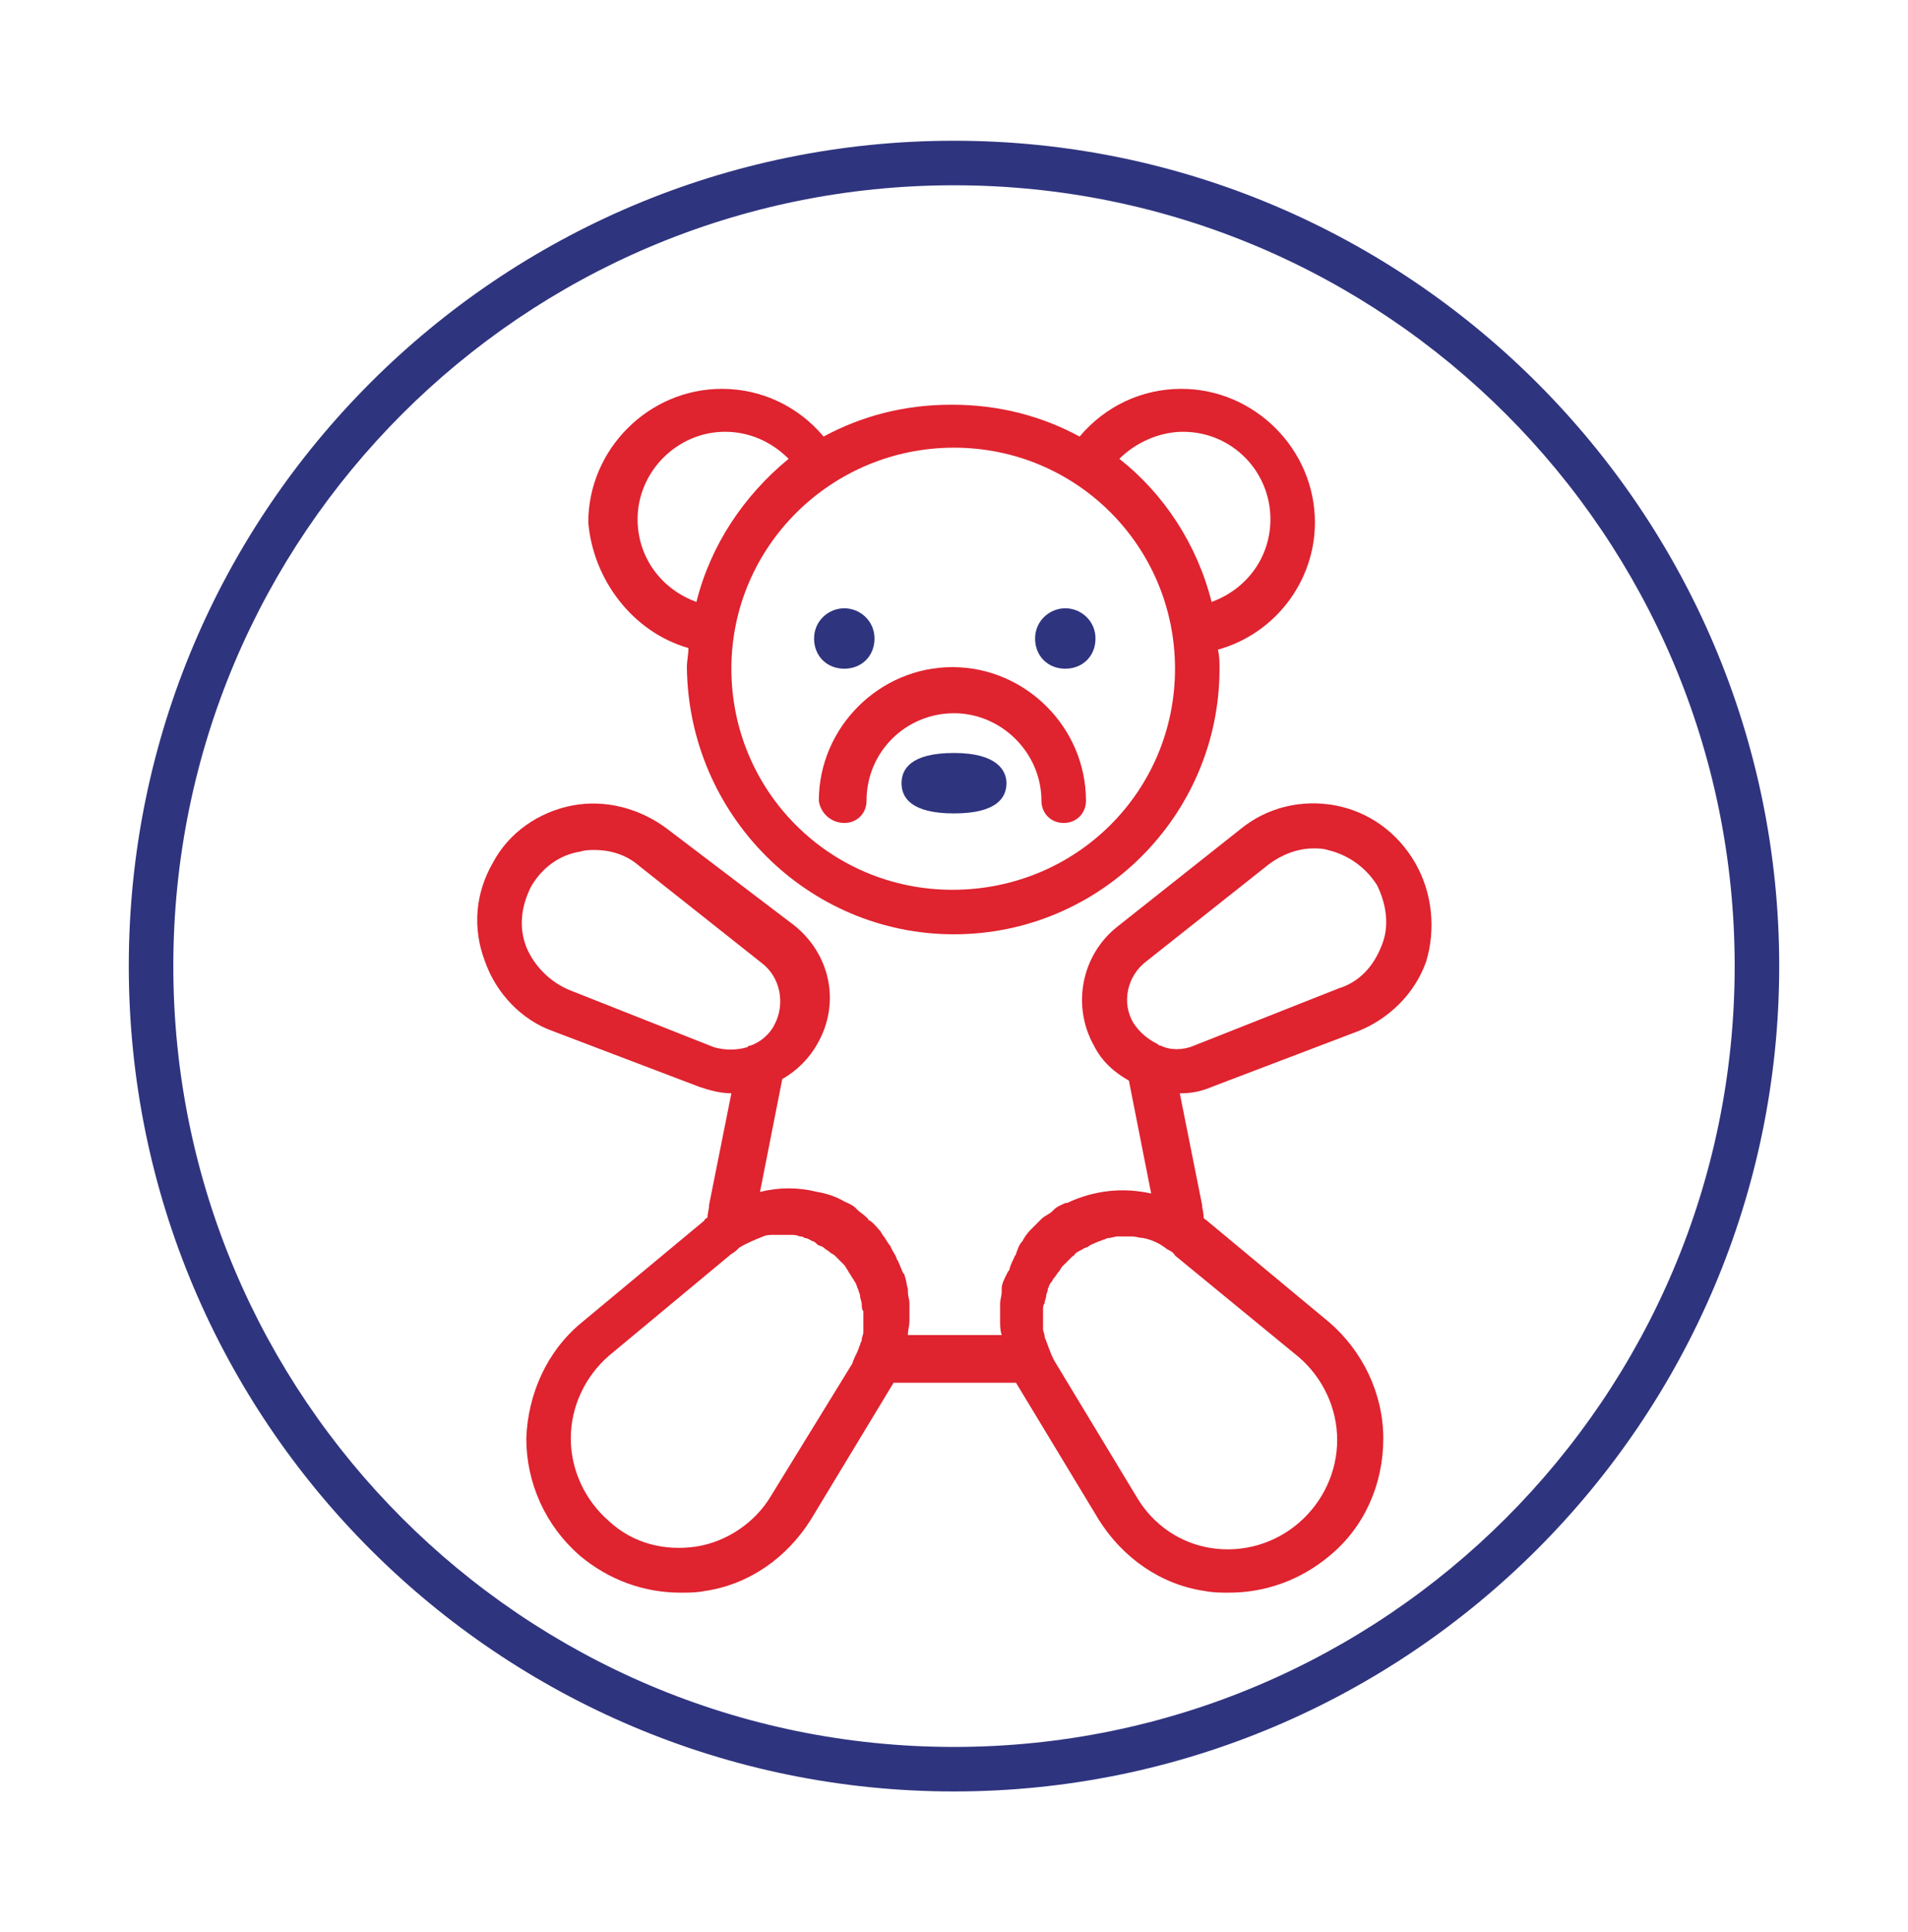
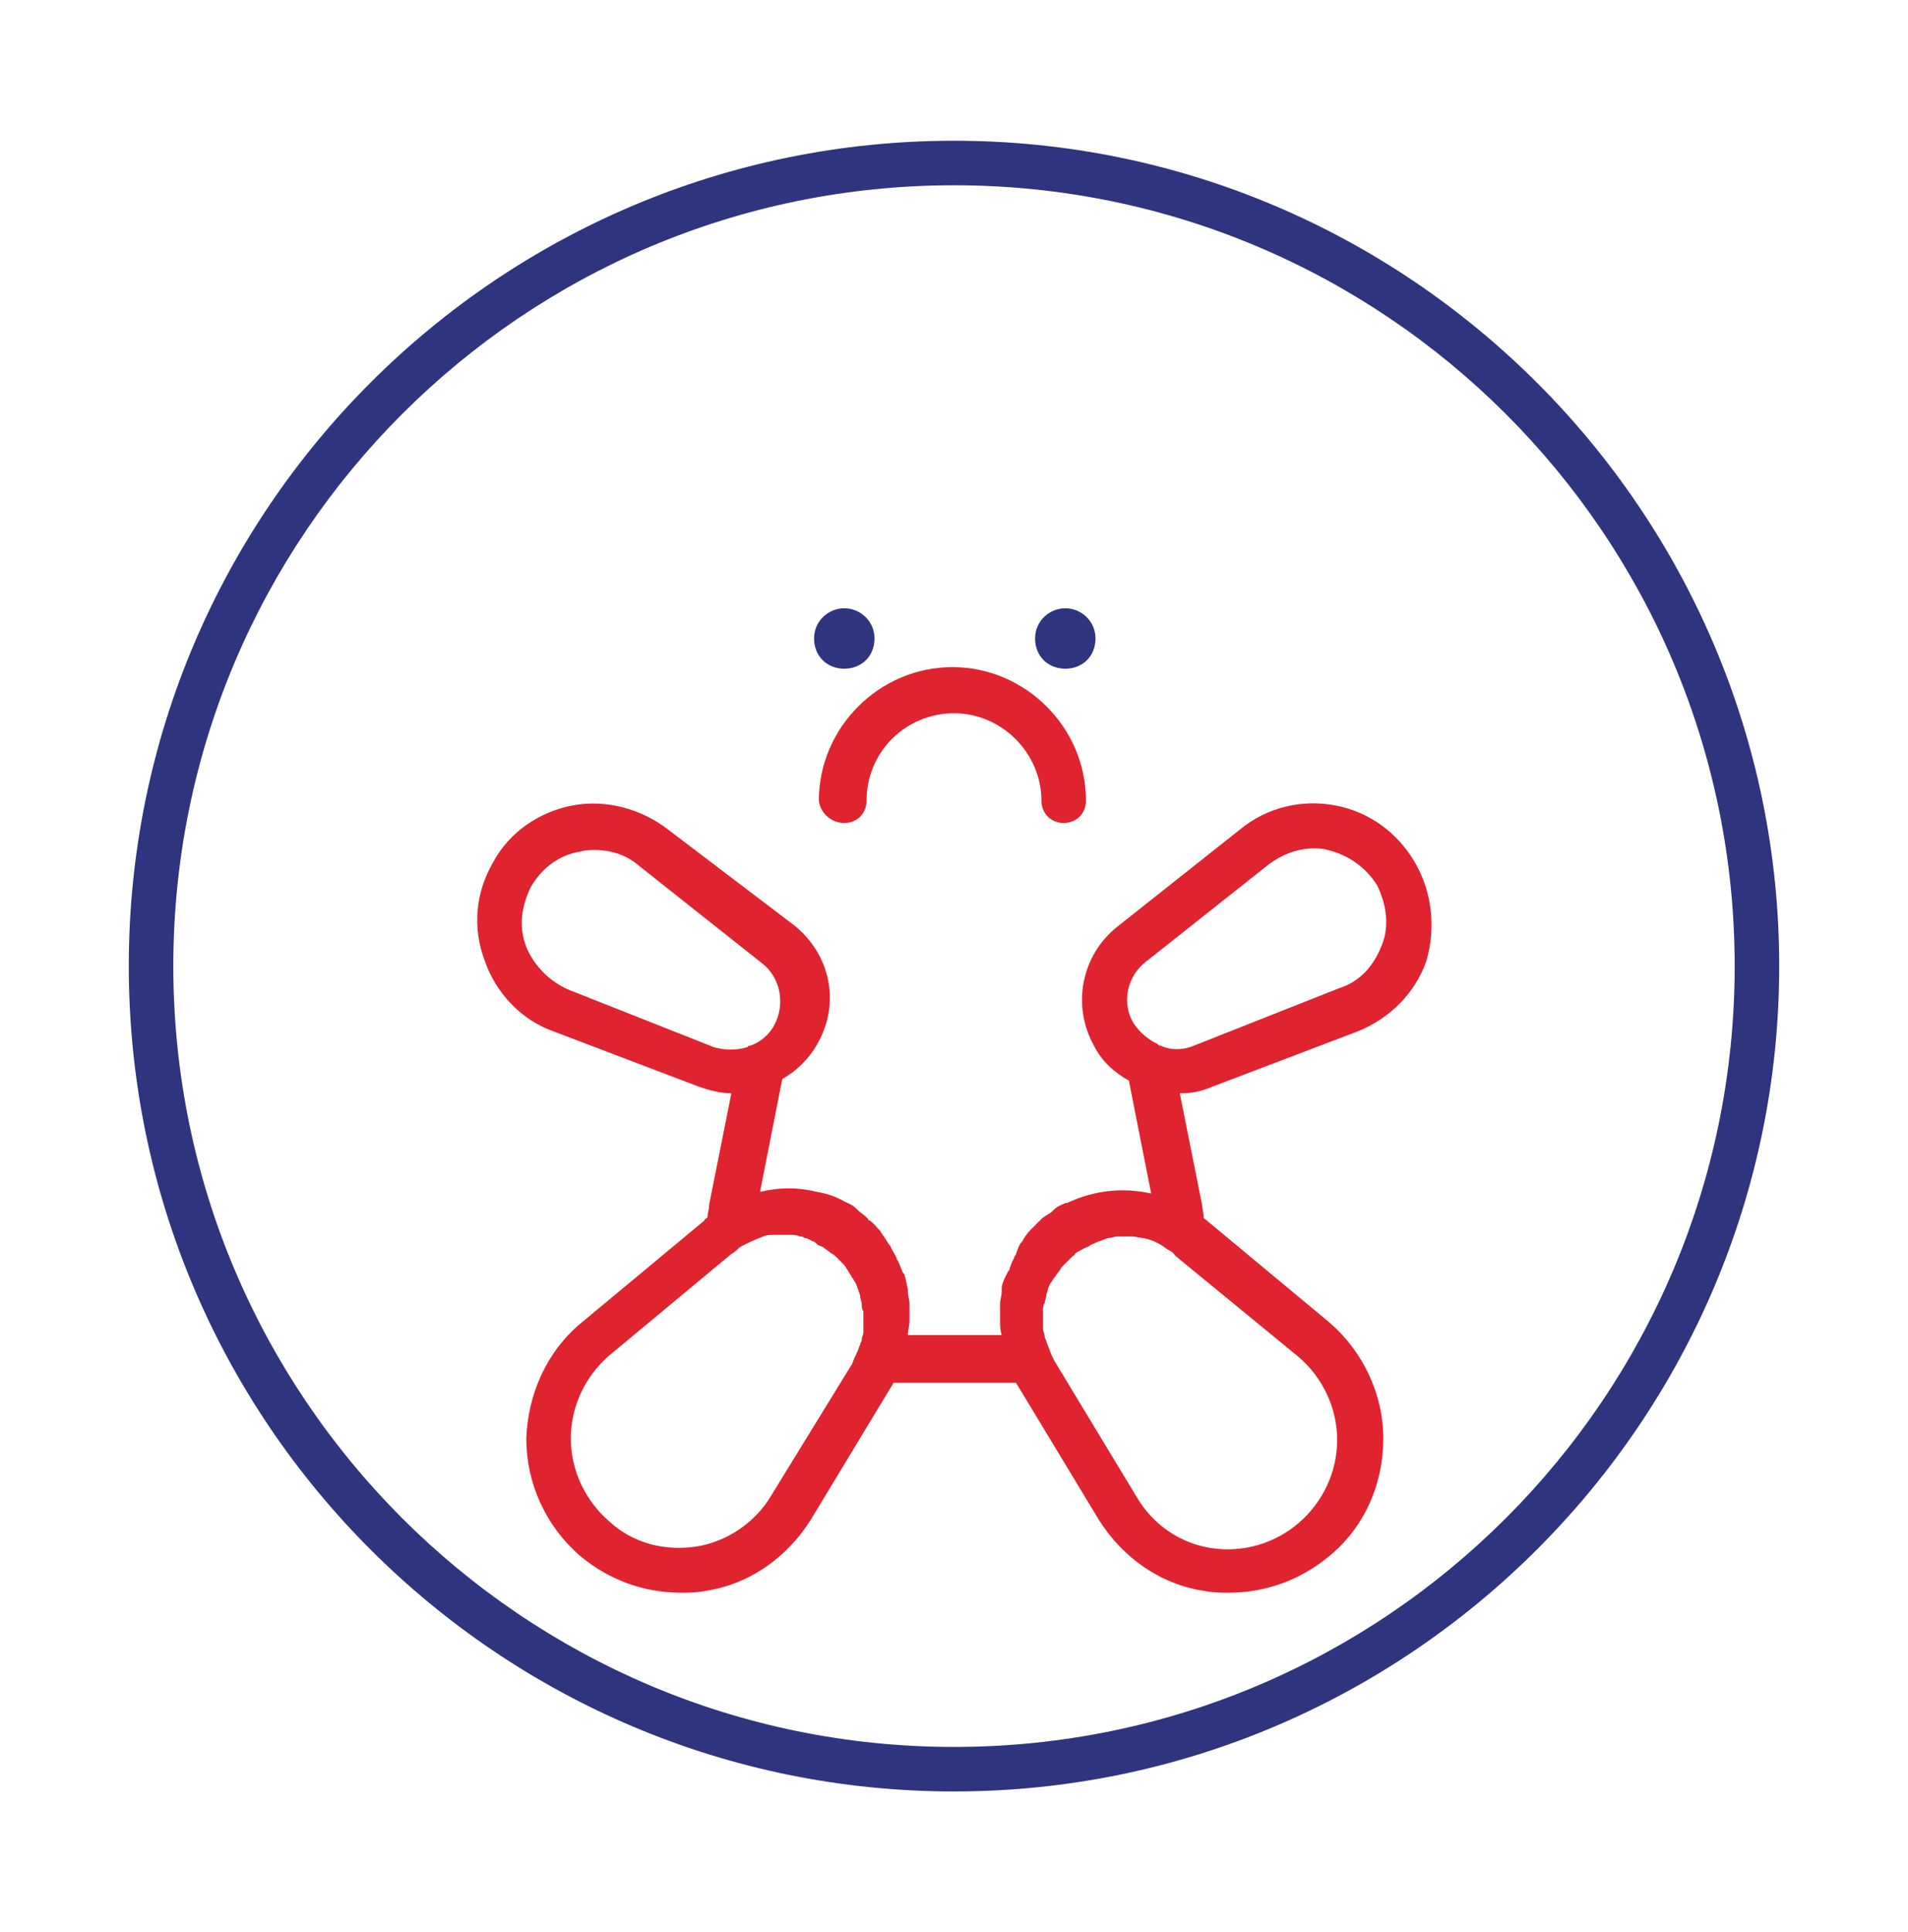
<svg xmlns="http://www.w3.org/2000/svg" width="80" height="81" viewBox="0 0 80 81" fill="none">
  <path class="sp-blue" fill="#2F347F" d="M40 75.1C20.933 75.1 5.4 59.634 5.4 40.5C5.4 21.367 20.933 5.9 40 5.9C59.067 5.9 74.6 21.434 74.6 40.5C74.6 59.567 59.067 75.1 40 75.1ZM40 7.767C21.933 7.767 7.267 22.434 7.267 40.5C7.267 58.567 21.933 73.234 40 73.234C58.067 73.234 72.733 58.567 72.733 40.5C72.733 22.434 58.067 7.767 40 7.767Z" />
-   <path class="sp-red" fill="#DF232F" d="M35.4 34.5C35.933 34.5 36.333 34.1 36.333 33.567C36.333 31.5 38 29.9 40 29.9C42 29.9 43.666 31.567 43.666 33.567C43.666 34.1 44.066 34.5 44.6 34.5C45.133 34.5 45.533 34.1 45.533 33.567C45.533 30.5 43 27.967 39.933 27.967C36.866 27.967 34.333 30.5 34.333 33.567C34.4 34.1 34.866 34.5 35.4 34.5Z" />
-   <path class="sp-red" fill="#DF232F" d="M28.866 27.167C28.866 27.434 28.8 27.701 28.8 27.967C28.866 34.167 33.867 39.167 40 39.167C46.133 39.167 51.133 34.167 51.133 28.034C51.133 27.767 51.133 27.501 51.066 27.234C53.467 26.567 55.133 24.367 55.133 21.901C55.133 18.834 52.6 16.301 49.533 16.301C47.867 16.301 46.333 17.034 45.267 18.301C43.666 17.434 41.867 16.967 39.933 16.967C39.933 16.967 39.933 16.967 39.867 16.967C37.933 16.967 36.133 17.434 34.533 18.301C33.467 17.034 31.933 16.301 30.267 16.301C27.2 16.301 24.666 18.834 24.666 21.901C24.866 24.301 26.533 26.501 28.866 27.167ZM49.6 18.101C51.666 18.101 53.267 19.767 53.267 21.767C53.267 23.367 52.267 24.701 50.8 25.234C50.2 22.834 48.8 20.701 46.933 19.234C47.6 18.567 48.6 18.101 49.6 18.101ZM40 18.767C45.133 18.767 49.267 22.901 49.267 28.034C49.267 33.167 45.133 37.301 39.933 37.301C34.8 37.301 30.666 33.167 30.666 28.034C30.666 22.901 34.867 18.767 40 18.767ZM30.4 18.101C31.4 18.101 32.333 18.501 33.066 19.234C31.2 20.767 29.8 22.834 29.2 25.234C27.733 24.701 26.733 23.367 26.733 21.767C26.733 19.767 28.4 18.101 30.4 18.101Z" />
+   <path class="sp-red" fill="#DF232F" d="M35.4 34.5C35.933 34.5 36.333 34.1 36.333 33.567C36.333 31.5 38 29.9 40 29.9C42 29.9 43.666 31.567 43.666 33.567C43.666 34.1 44.066 34.5 44.6 34.5C45.133 34.5 45.533 34.1 45.533 33.567C45.533 30.5 43 27.967 39.933 27.967C36.866 27.967 34.333 30.5 34.333 33.567C34.4 34.1 34.866 34.5 35.4 34.5" />
  <path class="sp-red" fill="#DF232F" d="M59.333 36.167C58.6 34.9 57.4 34.033 56 33.767C54.6 33.5 53.133 33.833 52 34.767L46.867 38.833C45.333 40.033 44.933 42.167 45.867 43.833C46.2 44.5 46.733 44.967 47.333 45.3L48.267 50.033C47.066 49.767 45.867 49.9 44.733 50.433C44.733 50.433 44.733 50.433 44.666 50.433C44.533 50.5 44.333 50.567 44.2 50.7L44.133 50.767C44 50.9 43.8 50.967 43.666 51.1C43.533 51.233 43.4 51.367 43.267 51.5L43.2 51.567C43.066 51.7 42.933 51.9 42.867 52.033C42.733 52.167 42.666 52.367 42.6 52.567C42.6 52.633 42.533 52.633 42.533 52.7C42.467 52.833 42.4 52.967 42.333 53.167C42.333 53.233 42.333 53.233 42.267 53.3C42.066 53.7 42 53.833 42 54.033C42 54.1 42 54.1 42 54.167C42 54.3 41.933 54.5 41.933 54.633C41.933 54.7 41.933 54.7 41.933 54.767C41.933 54.967 41.933 55.167 41.933 55.367C41.933 55.567 41.933 55.767 42 55.967H40H38.066C38.066 55.767 38.133 55.567 38.133 55.367C38.133 55.167 38.133 54.967 38.133 54.767C38.133 54.7 38.133 54.7 38.133 54.633C38.133 54.5 38.066 54.3 38.066 54.167C38.066 54.1 38.066 54.1 38.066 54.033C38 53.833 38 53.633 37.933 53.5C37.933 53.433 37.933 53.433 37.867 53.367C37.8 53.233 37.733 53.033 37.666 52.9C37.666 52.833 37.6 52.833 37.6 52.767C37.533 52.567 37.4 52.433 37.333 52.233C37.2 52.1 37.133 51.9 37 51.767C37 51.7 36.933 51.7 36.933 51.633C36.8 51.5 36.666 51.3 36.467 51.167C36.467 51.167 36.4 51.167 36.4 51.1C36.4 51.1 36.4 51.1 36.333 51.033C36.2 50.9 36.066 50.833 35.933 50.7L35.867 50.633C35.733 50.5 35.533 50.433 35.4 50.367C35.066 50.167 34.666 50.033 34.267 49.967C33.467 49.767 32.666 49.767 31.866 49.967L32.8 45.233C33.4 44.9 33.933 44.367 34.267 43.767C35.267 42.033 34.8 39.967 33.267 38.767L28 34.767C26.866 33.9 25.4 33.5 24 33.767C22.6 34.033 21.333 34.9 20.666 36.167C19.933 37.433 19.8 38.9 20.333 40.3C20.8 41.633 21.866 42.767 23.2 43.233L29.333 45.567C29.733 45.7 30.2 45.833 30.666 45.833L29.733 50.5C29.733 50.7 29.666 50.833 29.666 51.033C29.6 51.1 29.533 51.1 29.533 51.167L24.4 55.433C22.933 56.633 22.133 58.433 22.067 60.3C22.067 62.167 22.866 63.967 24.333 65.233C25.533 66.233 27 66.767 28.533 66.767C28.866 66.767 29.2 66.767 29.533 66.7C31.4 66.433 33 65.3 34 63.7L37.467 57.967H40H42.6L46.066 63.7C47.066 65.3 48.666 66.433 50.533 66.7C50.867 66.767 51.2 66.767 51.533 66.767C53.066 66.767 54.533 66.233 55.733 65.233C57.2 64.033 58 62.233 58 60.3C58 58.433 57.133 56.633 55.733 55.433L50.6 51.167C50.533 51.1 50.467 51.1 50.467 51.033C50.467 50.833 50.4 50.633 50.4 50.5L49.467 45.833C49.933 45.833 50.333 45.767 50.8 45.567L56.933 43.233C58.267 42.7 59.333 41.633 59.8 40.3C60.2 38.967 60.066 37.433 59.333 36.167ZM23.866 41.5C23.067 41.167 22.4 40.5 22.067 39.7C21.733 38.833 21.866 37.967 22.267 37.167C22.733 36.367 23.466 35.833 24.333 35.7C24.533 35.633 24.733 35.633 24.933 35.633C25.6 35.633 26.267 35.833 26.8 36.3L31.933 40.367C32.733 40.967 32.933 42.1 32.467 42.967C32.267 43.367 31.866 43.7 31.466 43.833C31.4 43.833 31.4 43.833 31.333 43.9C30.866 44.033 30.4 44.033 29.933 43.9L23.866 41.5ZM32.333 62.7C31.666 63.833 30.466 64.633 29.2 64.833C27.866 65.033 26.533 64.7 25.533 63.767C24.533 62.9 23.933 61.633 23.933 60.3C23.933 58.967 24.533 57.7 25.533 56.833L30.666 52.567C30.8 52.5 30.933 52.367 31 52.3C31.333 52.1 31.666 51.967 32 51.833C32.133 51.767 32.333 51.767 32.467 51.767H32.533C32.666 51.767 32.8 51.767 33 51.767C33.066 51.767 33.066 51.767 33.133 51.767C33.267 51.767 33.4 51.767 33.533 51.833C33.6 51.833 33.666 51.833 33.733 51.9C33.867 51.9 33.933 51.967 34.066 52.033C34.133 52.033 34.2 52.1 34.267 52.167C34.333 52.233 34.467 52.233 34.533 52.3C34.6 52.367 34.733 52.433 34.8 52.5C34.867 52.567 34.933 52.567 35 52.633C35.133 52.767 35.267 52.9 35.4 53.033C35.467 53.1 35.467 53.167 35.533 53.233C35.6 53.367 35.666 53.433 35.733 53.567C35.8 53.633 35.8 53.7 35.867 53.767C35.933 53.9 35.933 53.967 36 54.1C36 54.167 36.066 54.233 36.066 54.367C36.066 54.433 36.133 54.567 36.133 54.7C36.133 54.767 36.133 54.9 36.2 54.967C36.2 55.033 36.2 55.167 36.2 55.233C36.2 55.367 36.2 55.433 36.2 55.567C36.2 55.633 36.2 55.7 36.2 55.833C36.2 55.967 36.133 56.033 36.133 56.167C36.133 56.233 36.066 56.3 36.066 56.367C36 56.5 36 56.567 35.933 56.7C35.867 56.833 35.8 56.967 35.733 57.167L32.333 62.7ZM54.467 56.9C55.467 57.767 56.066 59.033 56.066 60.367C56.066 61.7 55.467 62.967 54.467 63.833C53.467 64.7 52.133 65.1 50.8 64.9C49.467 64.7 48.333 63.9 47.666 62.767L44.2 57.033C44.133 56.9 44.066 56.767 44 56.567C43.933 56.433 43.933 56.367 43.867 56.233C43.867 56.167 43.8 56.1 43.8 56.033C43.8 55.9 43.733 55.833 43.733 55.7C43.733 55.633 43.733 55.5 43.733 55.433C43.733 55.367 43.733 55.233 43.733 55.167C43.733 55.1 43.733 54.967 43.733 54.9C43.733 54.833 43.733 54.7 43.8 54.633C43.8 54.5 43.867 54.433 43.867 54.3C43.867 54.233 43.933 54.167 43.933 54.033C44 53.9 44 53.833 44.066 53.767C44.133 53.7 44.133 53.633 44.2 53.567C44.267 53.5 44.333 53.367 44.4 53.3C44.467 53.233 44.467 53.167 44.533 53.1C44.6 53.033 44.733 52.9 44.8 52.833C44.867 52.767 44.867 52.767 44.933 52.7C45 52.633 45.066 52.633 45.066 52.567C45.133 52.5 45.267 52.433 45.4 52.367C45.467 52.3 45.6 52.3 45.666 52.233C45.733 52.167 45.8 52.167 45.933 52.1C46.066 52.033 46.133 52.033 46.267 51.967C46.333 51.967 46.4 51.9 46.467 51.9C46.6 51.9 46.733 51.833 46.867 51.833C46.933 51.833 47 51.833 47 51.833C47.133 51.833 47.267 51.833 47.4 51.833H47.467C47.6 51.833 47.8 51.9 47.933 51.9C48.267 51.967 48.6 52.1 48.933 52.367C49.066 52.433 49.2 52.5 49.267 52.633L54.467 56.9ZM57.933 39.633C57.6 40.5 57 41.167 56.133 41.433L50.066 43.833C49.6 44.033 49.066 44.033 48.666 43.833C48.6 43.833 48.6 43.833 48.533 43.767C48.133 43.567 47.8 43.3 47.533 42.9C47 42.033 47.267 40.9 48.066 40.3L53.2 36.233C53.733 35.833 54.4 35.567 55.066 35.567C55.267 35.567 55.467 35.567 55.666 35.633C56.533 35.833 57.267 36.367 57.733 37.1C58.133 37.9 58.267 38.833 57.933 39.633Z" />
  <path class="sp-blue" fill="#2F347F" d="M35.4 25.5C34.733 25.5 34.133 26.033 34.133 26.767C34.133 27.5 34.667 28.033 35.4 28.033C36.133 28.033 36.667 27.5 36.667 26.767C36.667 26.033 36.067 25.5 35.4 25.5Z" />
-   <path class="sp-blue" fill="#2F347F" d="M40 31.566C38.2 31.566 37.8 32.233 37.8 32.833C37.8 33.433 38.2 34.1 40 34.1C41.8 34.1 42.2 33.433 42.2 32.833C42.2 32.3 41.8 31.566 40 31.566Z" />
  <path class="sp-blue" fill="#2F347F" d="M44.667 25.5C44 25.5 43.4 26.033 43.4 26.767C43.4 27.5 43.933 28.033 44.667 28.033C45.4 28.033 45.933 27.5 45.933 26.767C45.933 26.033 45.333 25.5 44.667 25.5Z" />
</svg>